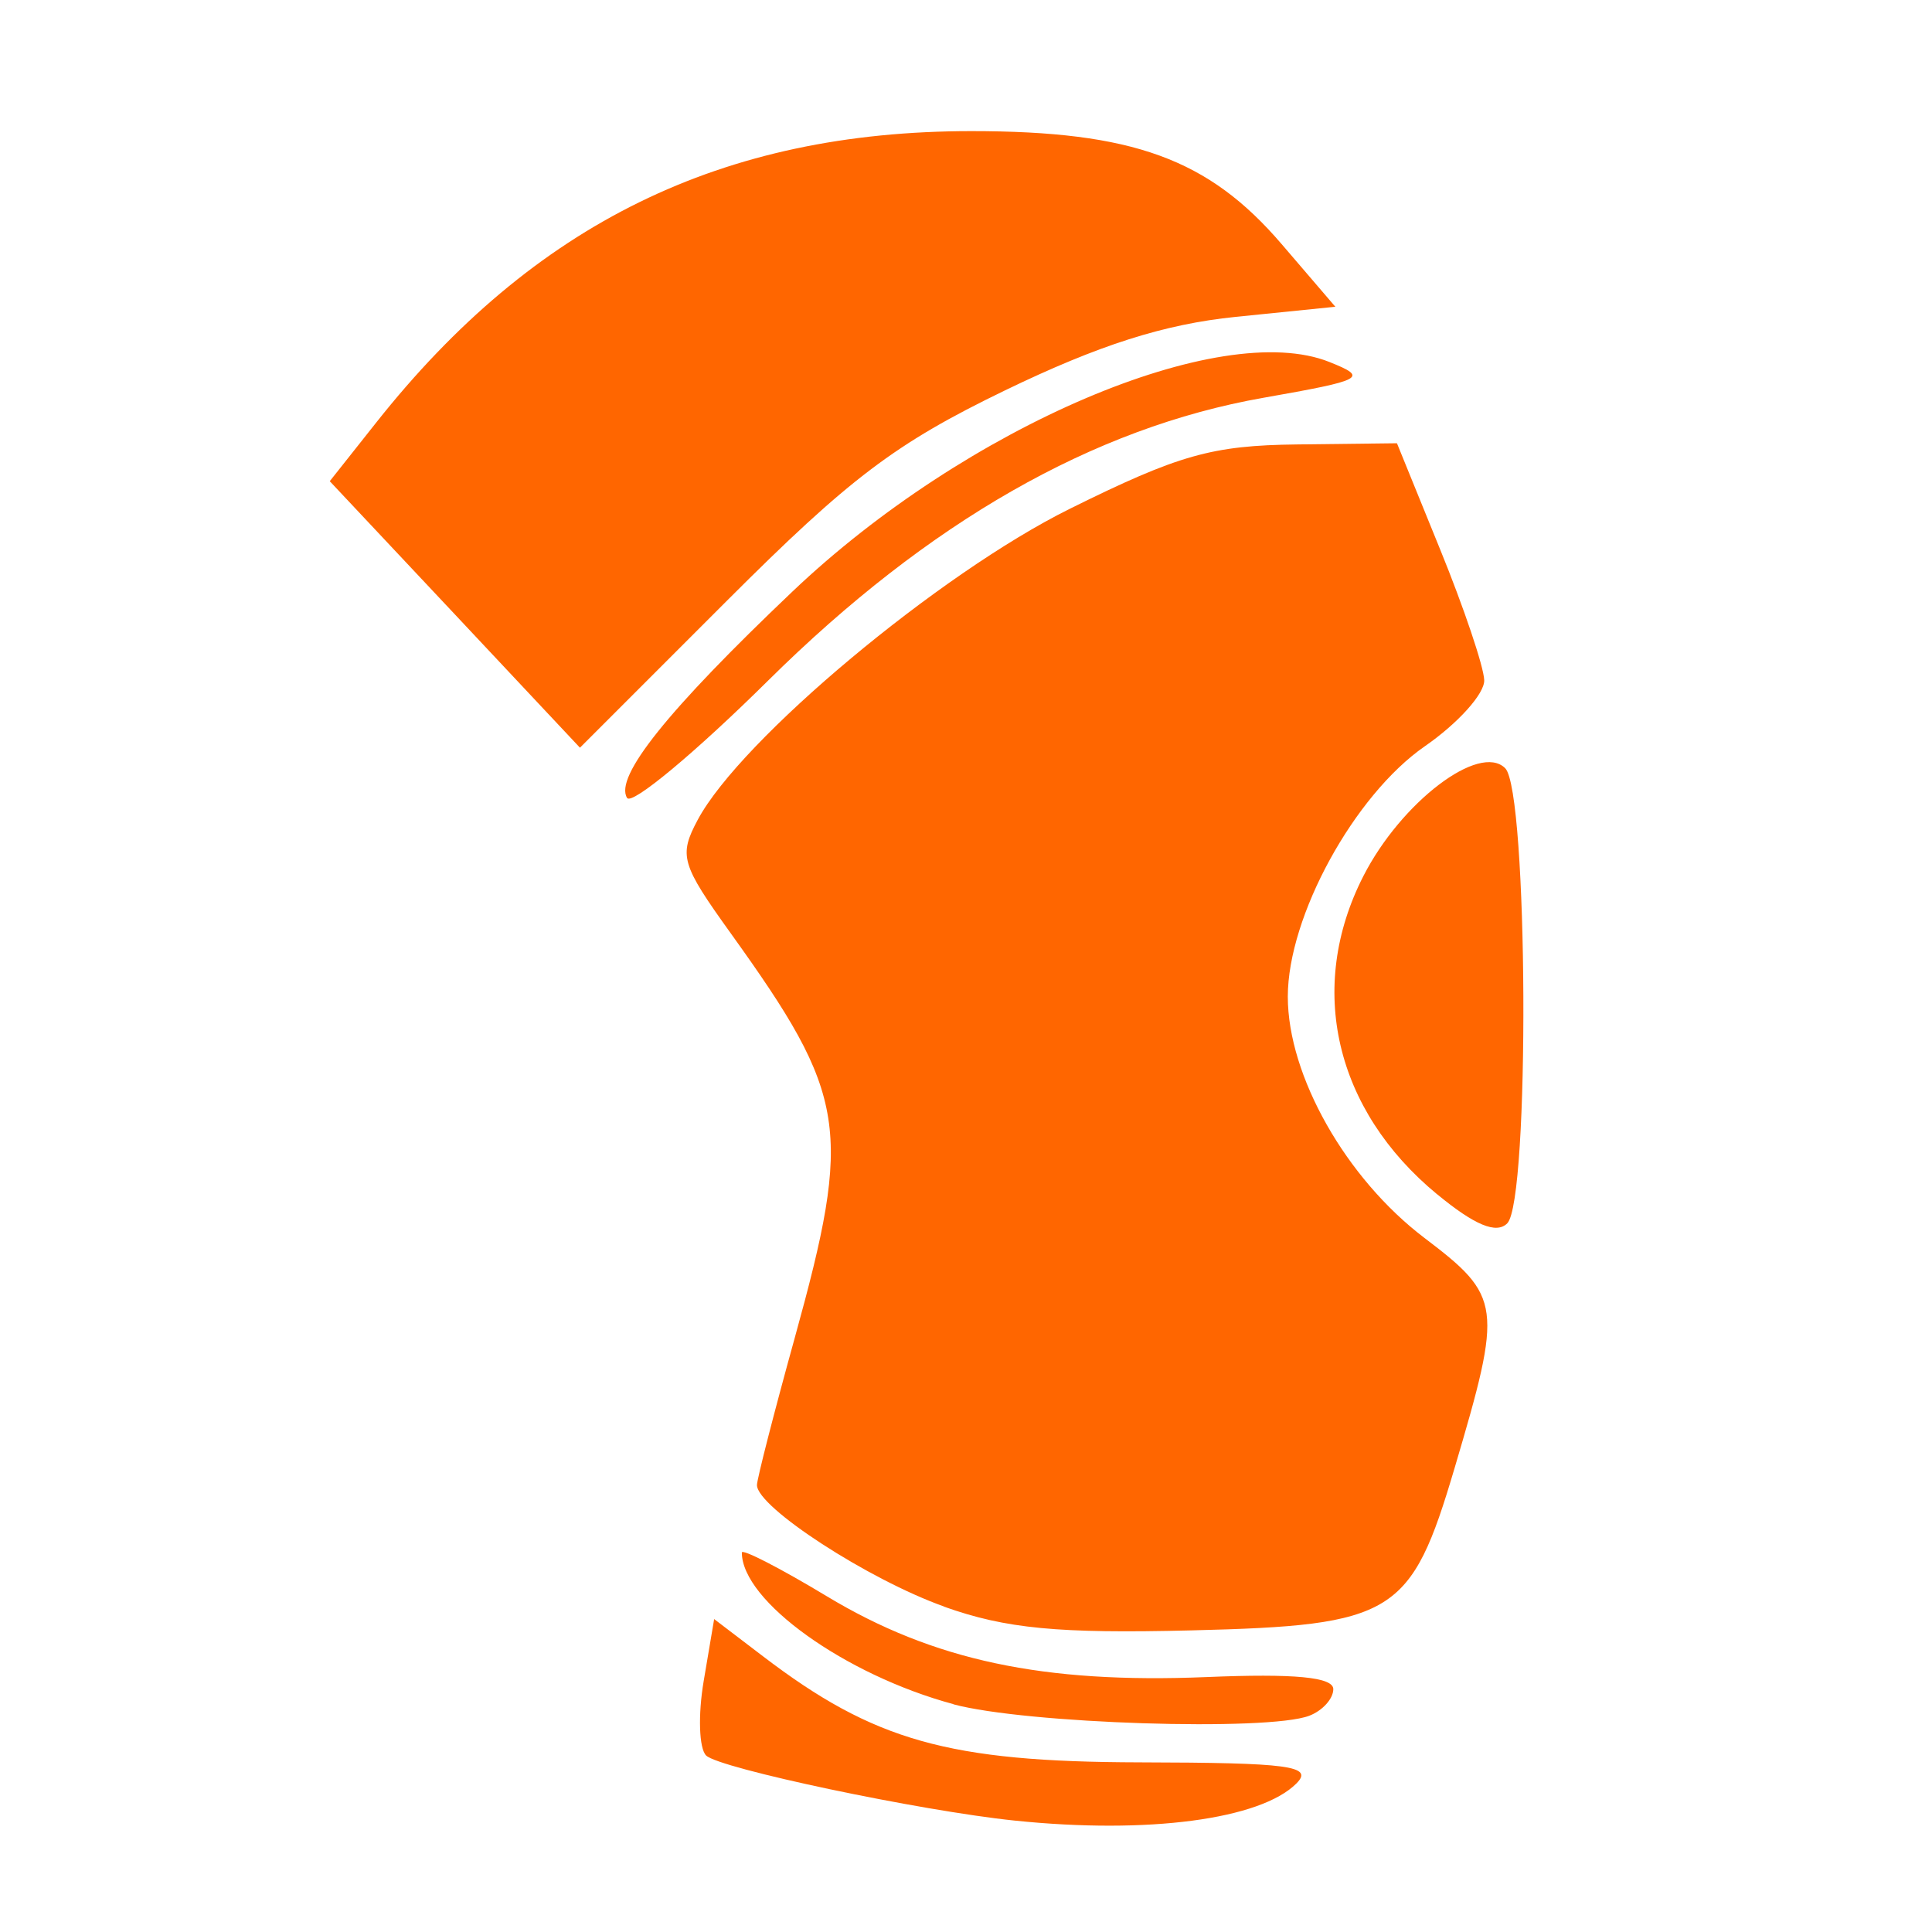
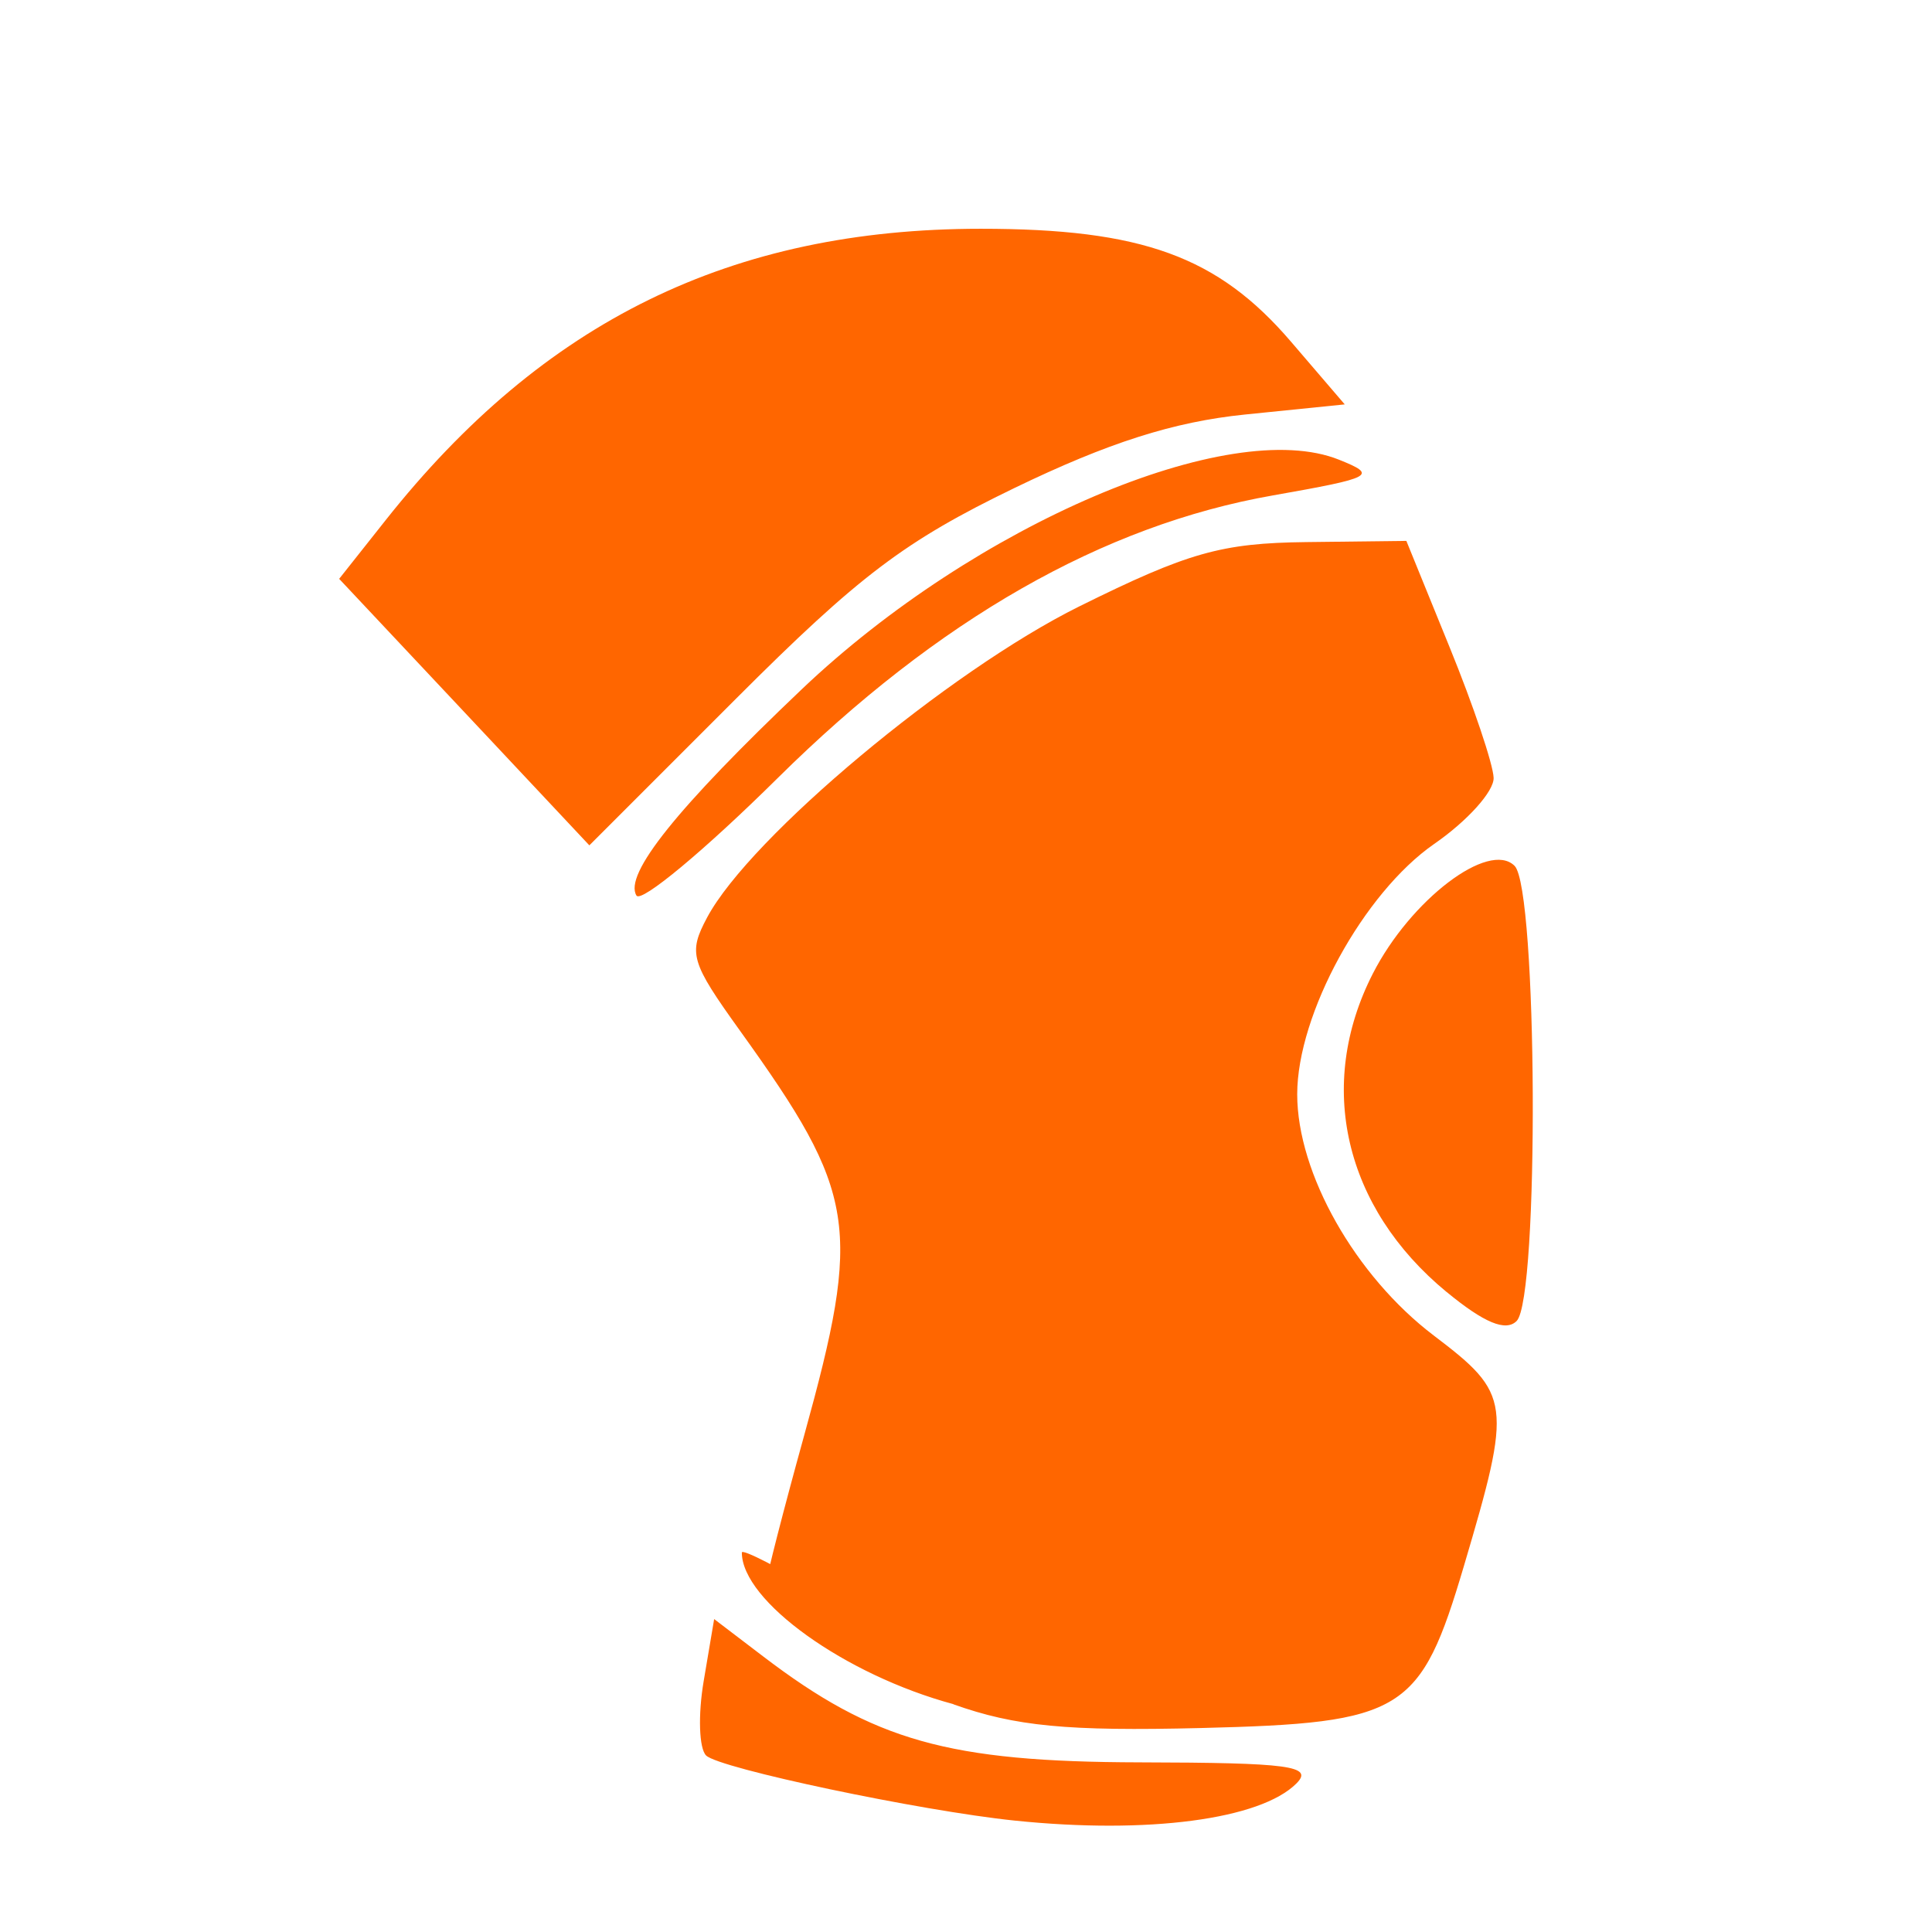
<svg xmlns="http://www.w3.org/2000/svg" xmlns:ns1="http://www.inkscape.org/namespaces/inkscape" xmlns:ns2="http://sodipodi.sourceforge.net/DTD/sodipodi-0.dtd" width="29.382mm" height="29.382mm" viewBox="0 0 29.382 29.382" id="svg22242" ns1:version="1.1.2 (0a00cf5339, 2022-02-04)" ns2:docname="زانو-بند.svg">
  <defs id="defs22239" />
  <g ns1:label="Layer 1" ns1:groupmode="layer" id="layer1" transform="translate(-134.1,-163.655)">
-     <path d="m 149.534,191.343 c -1.441,-0.149 -4.493,-0.793 -4.695,-0.99 -0.108,-0.106 -0.125,-0.616 -0.037,-1.134 l 0.159,-0.941 0.743,0.566 c 1.687,1.287 2.821,1.606 5.725,1.613 2.283,0.005 2.653,0.054 2.387,0.321 -0.547,0.548 -2.26,0.774 -4.281,0.565 z m -0.934,-1.771 c -1.648,-0.444 -3.218,-1.57 -3.218,-2.306 0,-0.062 0.583,0.237 1.294,0.666 1.618,0.975 3.291,1.33 5.77,1.228 1.342,-0.056 1.931,0 1.931,0.184 0,0.145 -0.164,0.327 -0.365,0.404 -0.628,0.241 -4.314,0.122 -5.413,-0.174 z m -0.143,-1.485 c -1.147,-0.408 -2.845,-1.51 -2.845,-1.847 0,-0.09 0.258,-1.096 0.574,-2.237 0.881,-3.185 0.802,-3.683 -0.971,-6.152 -0.758,-1.055 -0.795,-1.183 -0.503,-1.73 0.654,-1.222 3.673,-3.744 5.657,-4.728 1.657,-0.821 2.161,-0.964 3.458,-0.979 l 1.518,-0.018 0.657,1.615 c 0.362,0.888 0.663,1.782 0.67,1.987 0.009,0.205 -0.4,0.658 -0.903,1.006 -1.075,0.745 -2.084,2.588 -2.084,3.808 0,1.202 0.884,2.763 2.076,3.668 1.178,0.894 1.194,1.023 0.46,3.503 -0.662,2.235 -0.915,2.391 -4.001,2.467 -2.03,0.05 -2.823,-0.026 -3.764,-0.361 z m 7.499,-6.269 c -1.556,-1.283 -1.988,-3.142 -1.122,-4.839 0.574,-1.125 1.766,-2.032 2.157,-1.641 0.349,0.349 0.377,6.576 0.031,6.922 -0.165,0.165 -0.495,0.028 -1.065,-0.442 z m -12.319,-6.027 c -0.198,-0.32 0.616,-1.335 2.519,-3.144 2.633,-2.501 6.503,-4.153 8.164,-3.486 0.594,0.238 0.529,0.273 -1.009,0.544 -2.581,0.454 -5.091,1.888 -7.526,4.297 -1.11,1.099 -2.077,1.903 -2.148,1.788 z m -2.619,-2.792 -1.903,-2.026 0.705,-0.89 c 2.401,-3.032 5.261,-4.433 9.052,-4.434 2.453,0 3.606,0.419 4.719,1.718 l 0.817,0.953 -1.516,0.154 c -1.088,0.111 -2.079,0.427 -3.51,1.119 -1.667,0.807 -2.359,1.33 -4.228,3.199 l -2.234,2.234 z" style="fill:#ff6600;fill-opacity:1;stroke-width:0.061" id="path24388" />
+     <path d="m 149.534,191.343 c -1.441,-0.149 -4.493,-0.793 -4.695,-0.99 -0.108,-0.106 -0.125,-0.616 -0.037,-1.134 l 0.159,-0.941 0.743,0.566 c 1.687,1.287 2.821,1.606 5.725,1.613 2.283,0.005 2.653,0.054 2.387,0.321 -0.547,0.548 -2.26,0.774 -4.281,0.565 z m -0.934,-1.771 c -1.648,-0.444 -3.218,-1.57 -3.218,-2.306 0,-0.062 0.583,0.237 1.294,0.666 1.618,0.975 3.291,1.33 5.77,1.228 1.342,-0.056 1.931,0 1.931,0.184 0,0.145 -0.164,0.327 -0.365,0.404 -0.628,0.241 -4.314,0.122 -5.413,-0.174 z c -1.147,-0.408 -2.845,-1.51 -2.845,-1.847 0,-0.09 0.258,-1.096 0.574,-2.237 0.881,-3.185 0.802,-3.683 -0.971,-6.152 -0.758,-1.055 -0.795,-1.183 -0.503,-1.73 0.654,-1.222 3.673,-3.744 5.657,-4.728 1.657,-0.821 2.161,-0.964 3.458,-0.979 l 1.518,-0.018 0.657,1.615 c 0.362,0.888 0.663,1.782 0.67,1.987 0.009,0.205 -0.4,0.658 -0.903,1.006 -1.075,0.745 -2.084,2.588 -2.084,3.808 0,1.202 0.884,2.763 2.076,3.668 1.178,0.894 1.194,1.023 0.46,3.503 -0.662,2.235 -0.915,2.391 -4.001,2.467 -2.03,0.05 -2.823,-0.026 -3.764,-0.361 z m 7.499,-6.269 c -1.556,-1.283 -1.988,-3.142 -1.122,-4.839 0.574,-1.125 1.766,-2.032 2.157,-1.641 0.349,0.349 0.377,6.576 0.031,6.922 -0.165,0.165 -0.495,0.028 -1.065,-0.442 z m -12.319,-6.027 c -0.198,-0.32 0.616,-1.335 2.519,-3.144 2.633,-2.501 6.503,-4.153 8.164,-3.486 0.594,0.238 0.529,0.273 -1.009,0.544 -2.581,0.454 -5.091,1.888 -7.526,4.297 -1.11,1.099 -2.077,1.903 -2.148,1.788 z m -2.619,-2.792 -1.903,-2.026 0.705,-0.89 c 2.401,-3.032 5.261,-4.433 9.052,-4.434 2.453,0 3.606,0.419 4.719,1.718 l 0.817,0.953 -1.516,0.154 c -1.088,0.111 -2.079,0.427 -3.51,1.119 -1.667,0.807 -2.359,1.33 -4.228,3.199 l -2.234,2.234 z" style="fill:#ff6600;fill-opacity:1;stroke-width:0.061" id="path24388" />
  </g>
</svg>